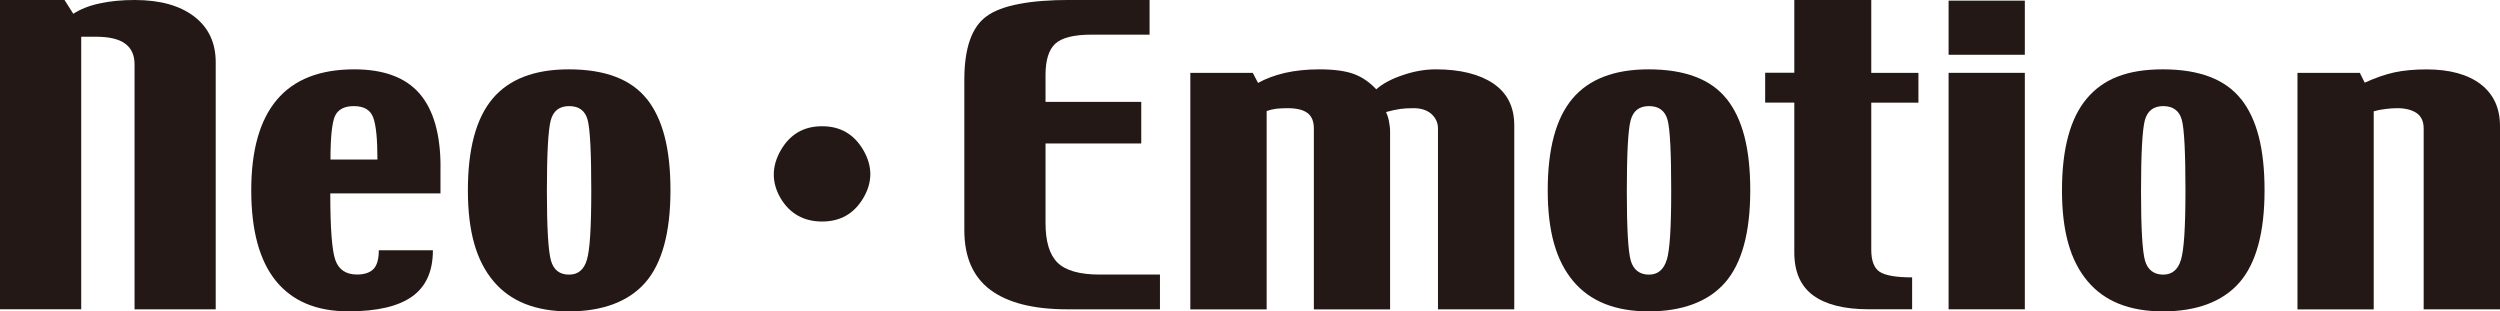
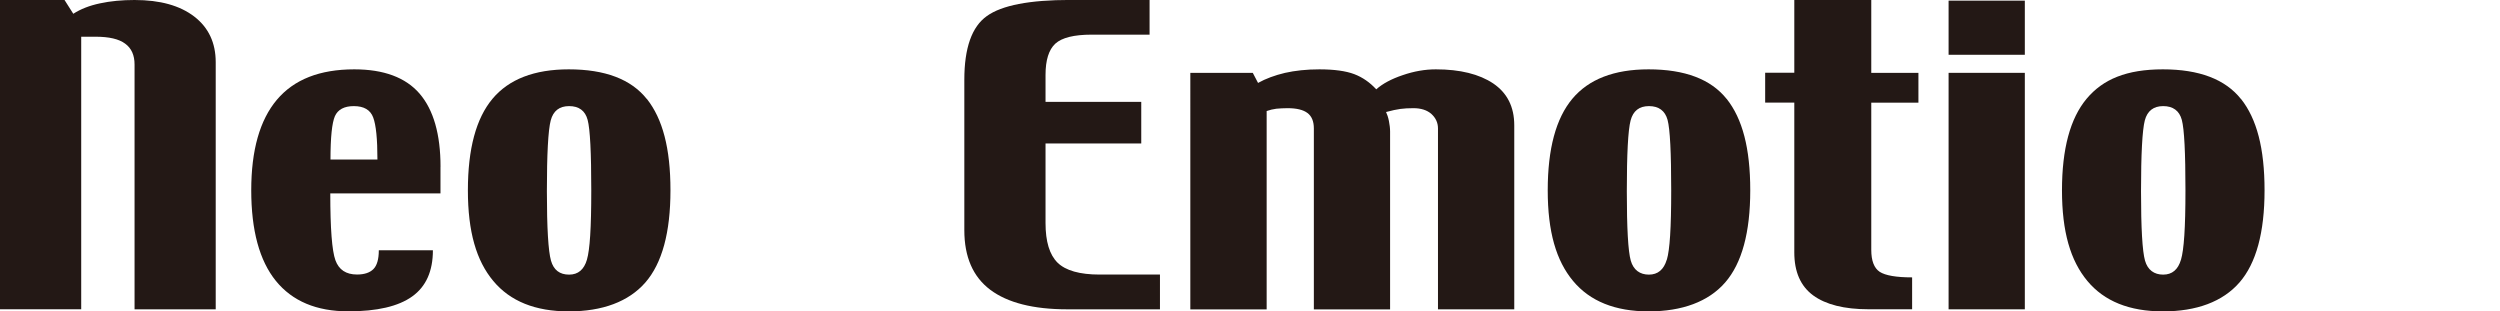
<svg xmlns="http://www.w3.org/2000/svg" id="_レイヤー_2" viewBox="0 0 507.97 63.27">
  <defs>
    <style>.cls-1{fill:#231815;}</style>
  </defs>
  <g id="_レイヤー_1-2">
    <path class="cls-1" d="M43.83,62.85h-16.49V13.09c0-1.88-.63-3.29-1.91-4.22-1.27-.95-3.28-1.41-6.02-1.41h-2.91v55.38H0V0h13.11l1.78,2.8c1.49-.96,3.29-1.67,5.43-2.12,2.13-.46,4.48-.68,7.02-.68,5.18,0,9.21,1.12,12.14,3.37,2.9,2.24,4.35,5.33,4.35,9.27v50.21" />
    <path class="cls-1" d="M89.51,33.91c0-6.63-1.42-11.58-4.25-14.88-2.84-3.29-7.27-4.94-13.28-4.94-7.01,0-12.24,2.06-15.72,6.18-3.48,4.13-5.21,10.26-5.21,18.39s1.66,14.29,5.01,18.42c3.35,4.12,8.26,6.18,14.72,6.18,5.85,0,10.17-1.01,12.98-3.03,2.81-2.01,4.2-5.14,4.2-9.38h-10.99c0,1.82-.37,3.1-1.1,3.83-.73.73-1.84,1.1-3.33,1.1-2.23,0-3.69-.97-4.39-2.91-.7-1.95-1.04-6.46-1.04-13.57h22.39v-5.41M67.15,32.42c0-4.52.31-7.46.9-8.82.61-1.35,1.9-2.04,3.84-2.04,2.06,0,3.37.77,3.94,2.31.58,1.54.86,4.38.86,8.55h-9.54Z" />
    <path class="cls-1" d="M131.42,20.11c-3.2-4.01-8.48-6.02-15.85-6.02-6.99,0-12.16,2-15.5,5.98-3.34,3.99-5,10.18-5,18.6s1.71,14.29,5.16,18.42c3.43,4.12,8.54,6.18,15.35,6.18s12.14-1.96,15.55-5.87c3.4-3.91,5.1-10.16,5.1-18.73s-1.6-14.53-4.79-18.56M119.26,52.76c-.59,2.02-1.79,3.04-3.62,3.04-1.92,0-3.15-.94-3.69-2.85-.54-1.9-.83-6.61-.83-14.1s.26-12.42.78-14.38c.51-1.94,1.76-2.91,3.74-2.91s3.27.93,3.76,2.8c.5,1.86.74,6.65.74,14.33s-.29,12.03-.88,14.06Z" />
-     <path class="cls-1" d="M175.43,30.52c1.88,3.26,1.88,6.48,0,9.69-1.89,3.21-4.68,4.8-8.39,4.8s-6.58-1.59-8.47-4.8c-1.83-3.2-1.79-6.42.08-9.69,1.89-3.26,4.67-4.87,8.39-4.87s6.5,1.62,8.39,4.87" />
    <path class="cls-1" d="M235.69,62.85h-18.81c-6.94,0-12.16-1.34-15.67-3.97-3.52-2.65-5.27-6.68-5.27-12.11v-30.56c0-6.46,1.52-10.78,4.58-12.95,3.03-2.18,8.67-3.27,16.92-3.27h16.14v7.05h-11.76c-3.59,0-6.05.61-7.39,1.83-1.33,1.23-1.99,3.35-1.99,6.35v5.48h19.45v8.45h-19.45v16.18c0,3.75.81,6.43,2.45,8.05,1.64,1.6,4.5,2.41,8.54,2.41h12.26v7.05" />
    <path class="cls-1" d="M307.68,62.85h-15.5V26.1c0-1.16-.45-2.13-1.33-2.94-.88-.78-2.11-1.18-3.66-1.18-.99,0-1.87.05-2.63.15-.77.1-1.73.31-2.93.63.22.46.43,1.06.58,1.82.15.76.24,1.48.24,2.15v36.13h-15.49V26.1c0-1.45-.44-2.5-1.3-3.14-.86-.65-2.2-.98-4.04-.98-.83,0-1.58.05-2.28.11-.67.09-1.33.24-1.97.47v40.3h-15.51V14.8h12.69l1.07,2.05c1.58-.88,3.4-1.55,5.46-2.04,2.08-.47,4.41-.72,7-.72,3.02,0,5.38.33,7.08.97,1.7.65,3.18,1.68,4.48,3.09,1.29-1.15,3.08-2.11,5.37-2.88,2.29-.79,4.53-1.18,6.74-1.18,4.93,0,8.82.97,11.66,2.87,2.84,1.93,4.27,4.75,4.27,8.5v37.39" />
    <path class="cls-1" d="M350.84,20.11c-3.2-4.01-8.48-6.02-15.87-6.02-6.99,0-12.15,2-15.49,5.98-3.34,3.99-5,10.18-5,18.6s1.71,14.29,5.15,18.42c3.43,4.12,8.55,6.18,15.35,6.18s12.15-1.96,15.55-5.87c3.4-3.91,5.1-10.16,5.1-18.73s-1.59-14.53-4.78-18.56M338.67,52.76c-.6,2.02-1.81,3.04-3.63,3.04s-3.15-.94-3.69-2.85c-.54-1.9-.8-6.61-.8-14.1s.25-12.42.77-14.38c.51-1.94,1.75-2.91,3.73-2.91s3.27.93,3.78,2.8c.5,1.86.74,6.65.74,14.33s-.29,12.03-.88,14.06Z" />
    <path class="cls-1" d="M389.8,20.86h-9.58v29.91c0,2.21.57,3.7,1.71,4.46,1.16.75,3.36,1.13,6.59,1.13v6.48h-8.82c-4.98,0-8.74-.95-11.3-2.83-2.55-1.88-3.82-4.79-3.82-8.71v-30.45h-5.92v-6.07h5.92V0h15.64v14.8h9.58v6.07" />
    <path class="cls-1" d="M395.93,14.8h15.49v48.05h-15.49V14.8ZM395.93.13h15.49v11h-15.49V.13Z" />
    <path class="cls-1" d="M455.33,20.11c-3.2-4.01-8.48-6.02-15.85-6.02s-12.18,2-15.51,5.98c-3.33,3.99-5,10.18-5,18.6s1.72,14.29,5.16,18.42c3.43,4.12,8.54,6.18,15.36,6.18s12.13-1.96,15.54-5.87c3.4-3.91,5.1-10.16,5.1-18.73s-1.59-14.53-4.78-18.56M443.15,52.76c-.59,2.02-1.79,3.04-3.62,3.04s-3.15-.94-3.69-2.85c-.54-1.9-.81-6.61-.81-14.1s.26-12.42.77-14.38c.51-1.94,1.77-2.91,3.74-2.91s3.28.93,3.78,2.8c.5,1.86.74,6.65.74,14.33s-.31,12.03-.9,14.06Z" />
-     <path class="cls-1" d="M507.97,62.85h-15.51V26.1c0-1.41-.47-2.46-1.44-3.13-.96-.65-2.28-.99-3.94-.99-.73,0-1.57.06-2.48.18-.92.11-1.68.27-2.29.46v40.24h-15.49V14.8h12.67l.99,2c2.16-.98,4.16-1.69,6.06-2.1,1.89-.4,4.05-.6,6.49-.6,4.7,0,8.36,1,11,3,2.62,2.01,3.94,4.84,3.94,8.52v37.24" />
  </g>
</svg>